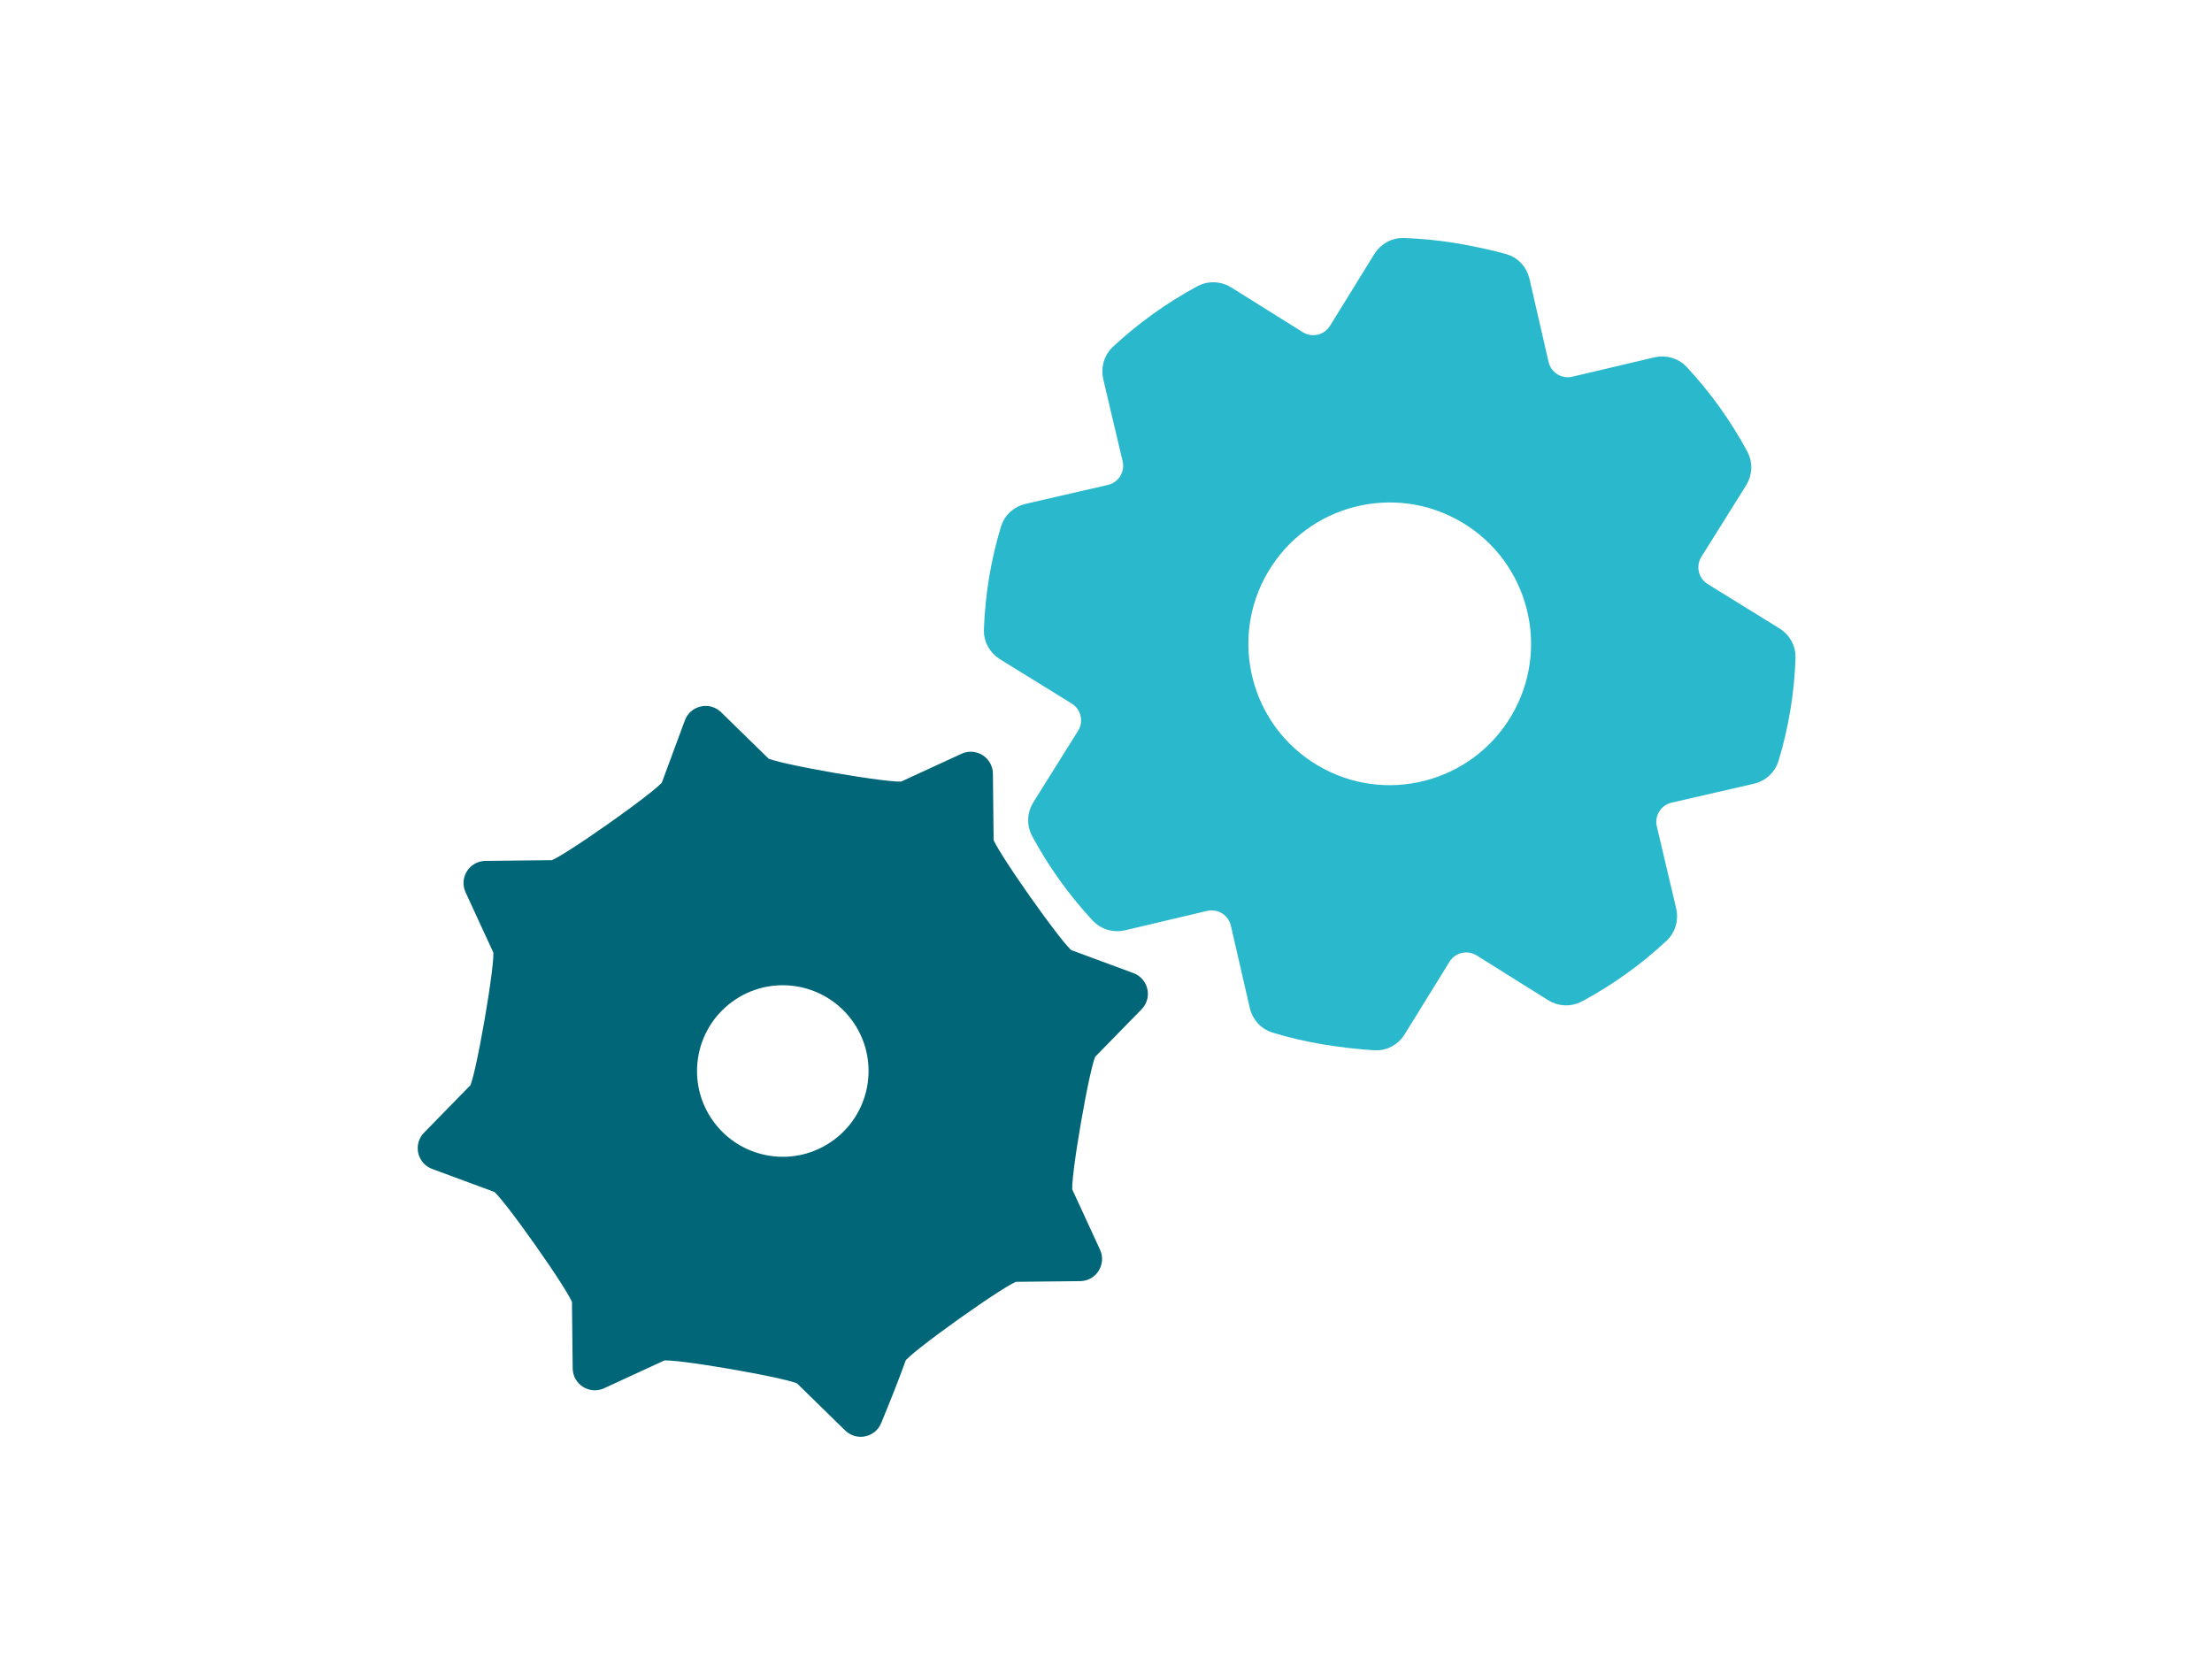
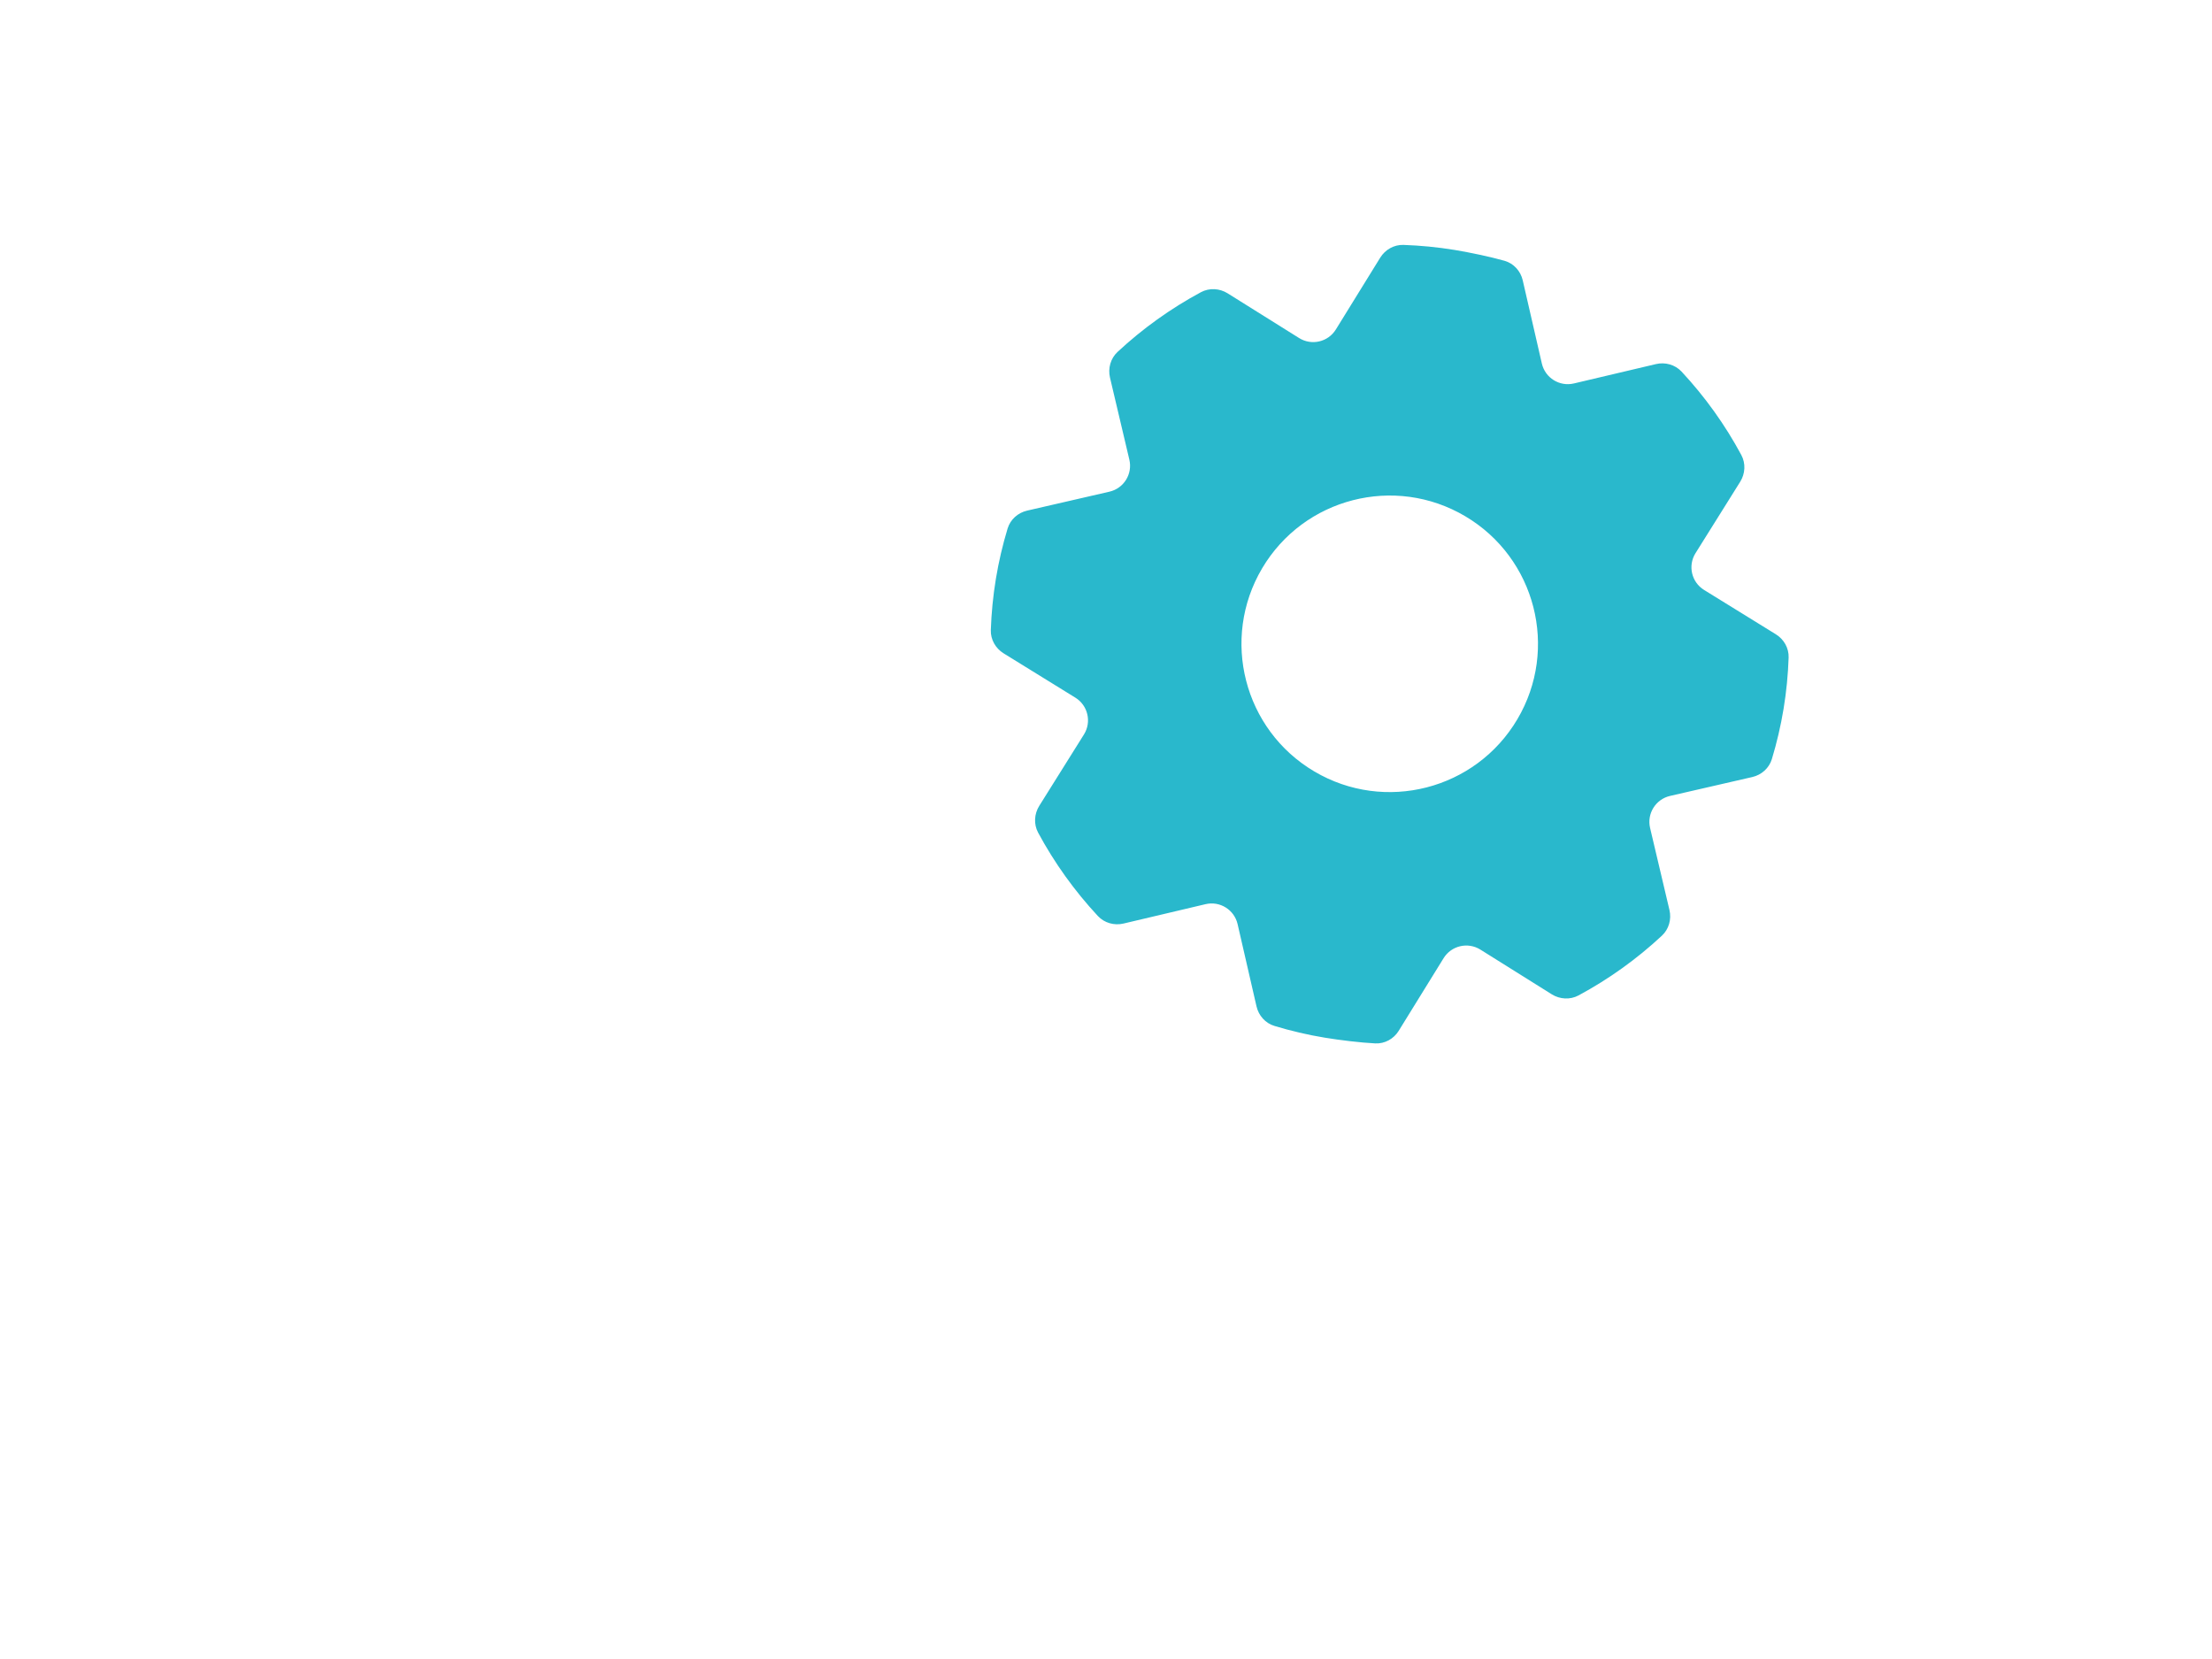
<svg xmlns="http://www.w3.org/2000/svg" width="160px" height="120px" viewBox="0 0 160 120" version="1.1">
  <title>snelvertaler-graphic-sector-technical</title>
  <g id="snelvertaler-graphic-sector-technical" stroke="none" stroke-width="1" fill="none" fill-rule="evenodd">
    <g id="Group-9-Copy-3" transform="translate(30, 17)">
      <path d="M79.753,35.028 C76.737,40.125 70.16,41.814 65.064,38.799 C59.966,35.782 58.279,29.206 61.293,24.109 C64.309,19.012 70.886,17.324 75.981,20.339 C81.08,23.354 82.767,29.932 79.753,35.028 M98.454,28.881 L93.26,25.672 C92.351,25.111 92.074,23.918 92.64,23.014 L95.874,17.846 C96.239,17.262 96.281,16.521 95.956,15.914 C94.78,13.726 93.326,11.698 91.633,9.879 C91.163,9.376 90.446,9.176 89.777,9.336 L83.844,10.736 C82.806,10.981 81.766,10.335 81.526,9.294 L80.143,3.275 C79.989,2.604 79.491,2.054 78.83,1.865 C77.801,1.572 76.316,1.261 75.23,1.081 C73.984,0.876 72.746,0.758 71.517,0.715 C70.834,0.692 70.196,1.056 69.836,1.636 L66.626,6.832 C66.064,7.739 64.871,8.018 63.967,7.451 L58.8,4.218 C58.217,3.852 57.474,3.809 56.867,4.135 C54.68,5.312 52.651,6.766 50.833,8.458 C50.33,8.926 50.131,9.645 50.289,10.315 L51.689,16.248 C51.934,17.285 51.289,18.326 50.247,18.565 L44.297,19.934 C43.63,20.086 43.08,20.575 42.883,21.229 C42.527,22.405 42.241,23.618 42.036,24.862 C41.83,26.108 41.711,27.346 41.669,28.574 C41.646,29.258 42.01,29.896 42.591,30.256 L47.786,33.465 C48.694,34.028 48.971,35.221 48.406,36.125 L45.171,41.291 C44.807,41.875 44.763,42.616 45.089,43.224 C46.266,45.412 47.72,47.439 49.413,49.258 C49.881,49.761 50.599,49.961 51.269,49.802 L57.201,48.401 C58.239,48.156 59.28,48.804 59.519,49.844 L60.887,55.795 C61.04,56.461 61.529,57.012 62.183,57.208 C63.359,57.564 64.57,57.852 65.816,58.056 C66.901,58.236 68.409,58.419 69.477,58.472 C70.164,58.506 70.811,58.146 71.174,57.559 L74.42,52.306 C74.981,51.398 76.174,51.121 77.079,51.686 L82.244,54.921 C82.827,55.286 83.571,55.328 84.179,55.002 C86.366,53.825 88.394,52.372 90.211,50.679 C90.716,50.209 90.913,49.492 90.756,48.822 L89.356,42.891 C89.111,41.851 89.757,40.812 90.797,40.572 L96.749,39.205 C97.414,39.051 97.964,38.564 98.163,37.909 C98.519,36.732 98.804,35.521 99.01,34.276 C99.216,33.031 99.334,31.791 99.376,30.564 C99.4,29.879 99.036,29.241 98.454,28.881" id="Fill-1" fill="#29B8CC" />
-       <path d="M79.753,35.028 C76.737,40.125 70.16,41.814 65.064,38.799 C59.966,35.782 58.279,29.206 61.293,24.109 C64.309,19.012 70.886,17.324 75.981,20.339 C81.08,23.354 82.767,29.932 79.753,35.028 Z M98.454,28.881 L93.26,25.672 C92.351,25.111 92.074,23.918 92.64,23.014 L95.874,17.846 C96.239,17.262 96.281,16.521 95.956,15.914 C94.78,13.726 93.326,11.698 91.633,9.879 C91.163,9.376 90.446,9.176 89.777,9.336 L83.844,10.736 C82.806,10.981 81.766,10.335 81.526,9.294 L80.143,3.275 C79.989,2.604 79.491,2.054 78.83,1.865 C77.801,1.572 76.316,1.261 75.23,1.081 C73.984,0.876 72.746,0.758 71.517,0.715 C70.834,0.692 70.196,1.056 69.836,1.636 L66.626,6.832 C66.064,7.739 64.871,8.018 63.967,7.451 L58.8,4.218 C58.217,3.852 57.474,3.809 56.867,4.135 C54.68,5.312 52.651,6.766 50.833,8.458 C50.33,8.926 50.131,9.645 50.289,10.315 L51.689,16.248 C51.934,17.285 51.289,18.326 50.247,18.565 L44.297,19.934 C43.63,20.086 43.08,20.575 42.883,21.229 C42.527,22.405 42.241,23.618 42.036,24.862 C41.83,26.108 41.711,27.346 41.669,28.574 C41.646,29.258 42.01,29.896 42.591,30.256 L47.786,33.465 C48.694,34.028 48.971,35.221 48.406,36.125 L45.171,41.291 C44.807,41.875 44.763,42.616 45.089,43.224 C46.266,45.412 47.72,47.439 49.413,49.258 C49.881,49.761 50.599,49.961 51.269,49.802 L57.201,48.401 C58.239,48.156 59.28,48.804 59.519,49.844 L60.887,55.795 C61.04,56.461 61.529,57.012 62.183,57.208 C63.359,57.564 64.57,57.852 65.816,58.056 C66.901,58.236 68.409,58.419 69.477,58.472 C70.164,58.506 70.811,58.146 71.174,57.559 L74.42,52.306 C74.981,51.398 76.174,51.121 77.079,51.686 L82.244,54.921 C82.827,55.286 83.571,55.328 84.179,55.002 C86.366,53.825 88.394,52.372 90.211,50.679 C90.716,50.209 90.913,49.492 90.756,48.822 L89.356,42.891 C89.111,41.851 89.757,40.812 90.797,40.572 L96.749,39.205 C97.414,39.051 97.964,38.564 98.163,37.909 C98.519,36.732 98.804,35.521 99.01,34.276 C99.216,33.031 99.334,31.791 99.376,30.564 C99.4,29.879 99.036,29.241 98.454,28.881 Z" id="Stroke-3" stroke="#29B8CC" stroke-linejoin="round" />
-       <path d="M30.605,65.861 C27.628,68.061 23.431,67.431 21.23,64.454 C19.03,61.475 19.661,57.277 22.638,55.077 C25.615,52.878 29.814,53.508 32.014,56.487 C34.214,59.462 33.582,63.661 30.605,65.861 L30.605,65.861 Z M52.214,55.658 C52.774,55.087 52.557,54.131 51.808,53.854 L47.262,52.174 C46.68,51.958 41.378,44.437 41.372,43.817 L41.32,38.967 C41.311,38.167 40.482,37.642 39.757,37.977 L35.351,40.007 C34.787,40.267 25.721,38.698 25.277,38.265 L21.811,34.877 C21.24,34.318 20.282,34.532 20.007,35.282 L18.325,39.828 C18.111,40.411 10.59,45.712 9.97,45.718 L5.118,45.771 C4.32,45.779 3.794,46.608 4.13,47.334 L6.16,51.739 C6.42,52.304 4.851,61.369 4.417,61.814 L1.028,65.281 C0.471,65.851 0.685,66.808 1.435,67.084 L5.981,68.765 C6.562,68.981 11.865,76.501 11.871,77.122 L11.924,81.972 C11.932,82.771 12.761,83.295 13.487,82.962 L17.892,80.931 C18.457,80.671 27.522,82.239 27.967,82.674 L31.485,86.114 C32.044,86.659 32.977,86.469 33.274,85.748 C33.81,84.449 34.57,82.567 35.064,81.175 C35.274,80.587 42.808,75.225 43.434,75.218 L48.125,75.168 C48.924,75.159 49.448,74.329 49.114,73.604 L47.084,69.198 C46.824,68.634 48.392,59.568 48.827,59.124 L52.214,55.658 Z" id="Fill-5" fill="#006678" />
-       <path d="M30.605,65.861 C27.628,68.061 23.431,67.431 21.23,64.454 C19.03,61.475 19.661,57.277 22.638,55.077 C25.615,52.878 29.814,53.508 32.014,56.487 C34.214,59.462 33.582,63.661 30.605,65.861 Z M52.214,55.658 C52.774,55.087 52.557,54.131 51.808,53.854 L47.262,52.174 C46.68,51.958 41.378,44.437 41.372,43.817 L41.32,38.967 C41.311,38.167 40.482,37.642 39.757,37.977 L35.351,40.007 C34.787,40.267 25.721,38.698 25.277,38.265 L21.811,34.877 C21.24,34.318 20.282,34.532 20.007,35.282 L18.325,39.828 C18.111,40.411 10.59,45.712 9.97,45.718 L5.118,45.771 C4.32,45.779 3.794,46.608 4.13,47.334 L6.16,51.739 C6.42,52.304 4.851,61.369 4.417,61.814 L1.028,65.281 C0.471,65.851 0.685,66.808 1.435,67.084 L5.981,68.765 C6.562,68.981 11.865,76.501 11.871,77.122 L11.924,81.972 C11.932,82.771 12.761,83.295 13.487,82.962 L17.892,80.931 C18.457,80.671 27.522,82.239 27.967,82.674 L31.485,86.114 C32.044,86.659 32.977,86.469 33.274,85.748 C33.81,84.449 34.57,82.567 35.064,81.175 C35.274,80.587 42.808,75.225 43.434,75.218 L48.125,75.168 C48.924,75.159 49.448,74.329 49.114,73.604 L47.084,69.198 C46.824,68.634 48.392,59.568 48.827,59.124 L52.214,55.658 Z" id="Stroke-7" stroke="#006678" />
    </g>
  </g>
</svg>